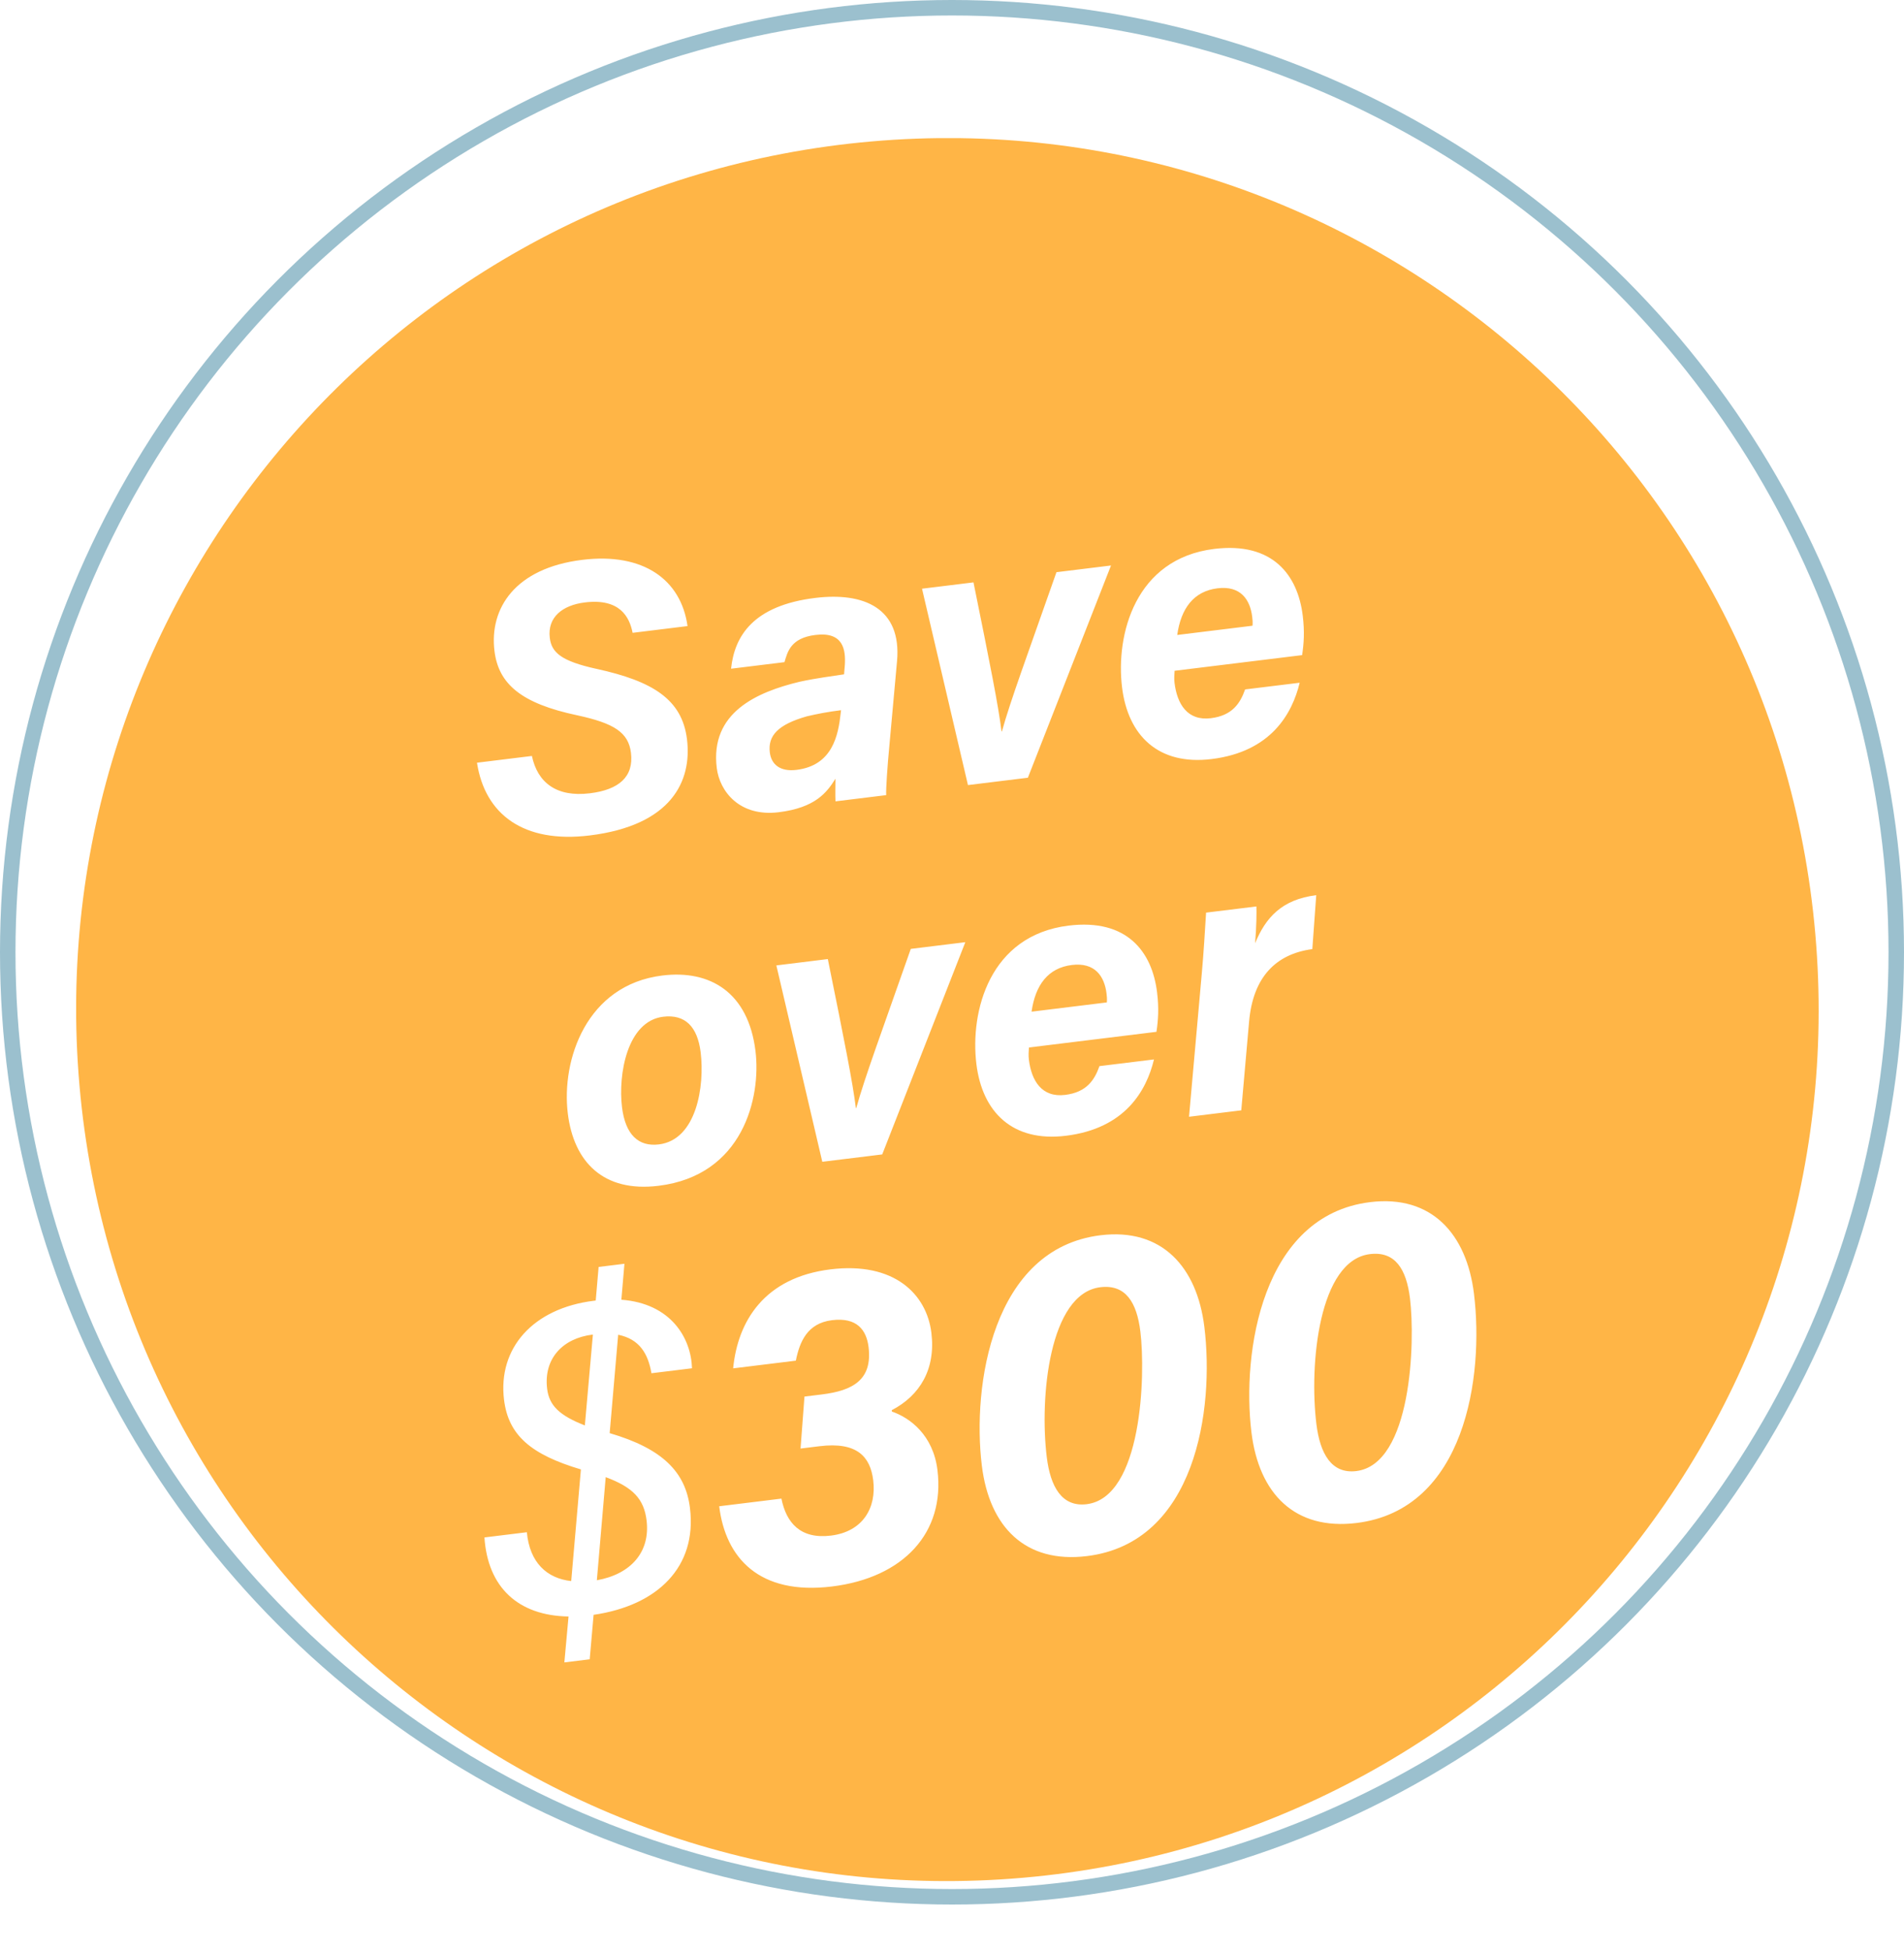
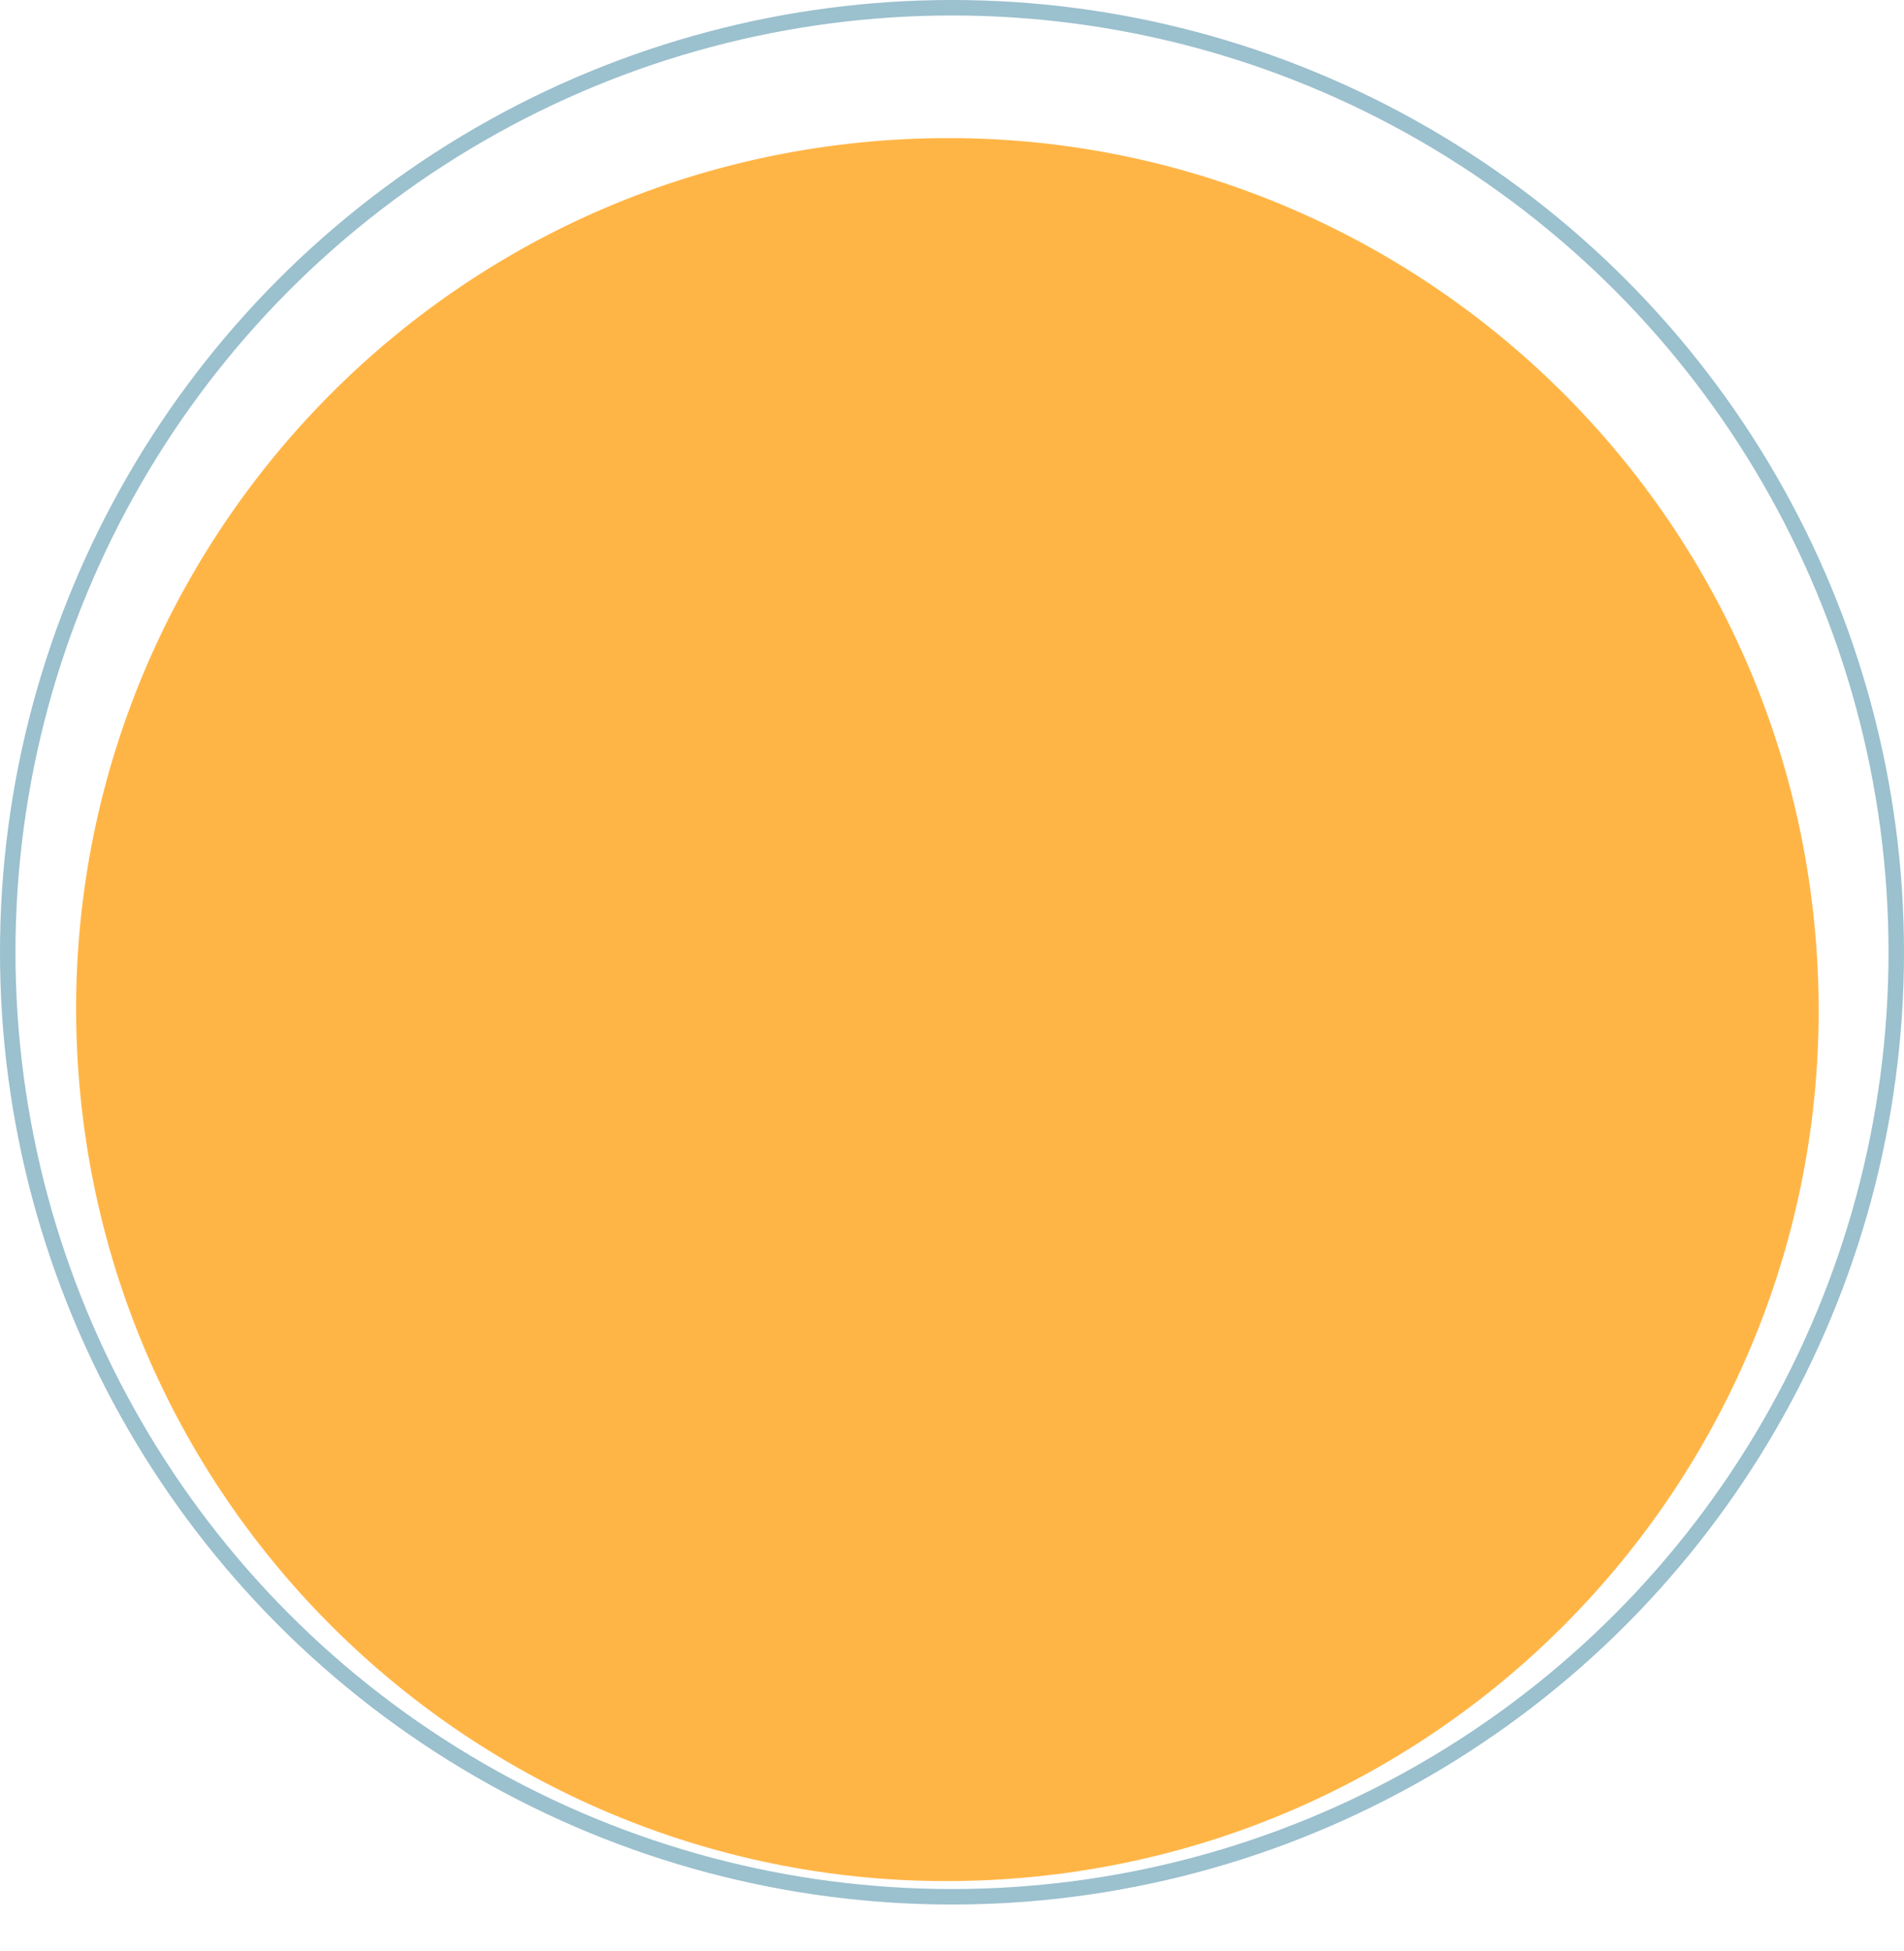
<svg xmlns="http://www.w3.org/2000/svg" width="123" height="126" viewBox="0 0 123 126" fill="none">
  <g opacity="0.9" clip-path="url(#clip0_419_255)" filter="url(#filter0_d_419_255)">
    <path d="M117.27 56.307C114.566 25.341 87.272 2.431 56.307 5.134C25.341 7.838 2.431 35.132 5.134 66.098C7.838 97.063 35.132 119.974 66.098 117.27C97.063 114.567 119.974 87.272 117.27 56.307Z" fill="#FFAD32" />
-     <path d="M30.814 45.258C31.325 48.596 33.823 50.48 38.091 49.956C43.376 49.307 44.712 46.448 44.38 43.743C44.064 41.163 42.156 39.986 38.533 39.197C36.255 38.696 35.633 38.142 35.517 37.2C35.352 35.86 36.34 35.084 37.779 34.907C40.037 34.63 40.664 35.837 40.867 36.87L44.415 36.434C43.997 33.438 41.563 31.672 37.618 32.156C33.276 32.689 31.605 35.287 31.943 38.041C32.205 40.175 33.669 41.431 37.289 42.196C39.669 42.71 40.598 43.301 40.76 44.616C40.952 46.179 39.97 47.005 38.109 47.233C35.95 47.499 34.724 46.541 34.362 44.822L30.814 45.258ZM57.949 38.702C58.258 35.264 55.788 34.232 52.662 34.616C48.667 35.106 47.447 37.07 47.228 39.187L50.678 38.764C50.874 38.11 51.066 37.205 52.678 37.007C54.49 36.784 54.636 37.975 54.578 38.94L54.527 39.55C53.736 39.673 52.744 39.794 51.664 40.028C48.875 40.698 45.864 42.025 46.303 45.598C46.489 47.111 47.775 48.767 50.306 48.456C52.688 48.164 53.422 47.167 53.97 46.294C53.969 46.697 53.952 47.379 53.973 47.754L57.248 47.352C57.227 46.977 57.324 45.504 57.457 44.127L57.949 38.702ZM54.308 42.071C54.153 43.475 53.789 45.434 51.456 45.721C50.364 45.855 49.823 45.342 49.731 44.597C49.597 43.506 50.266 42.794 52.115 42.265C52.776 42.108 53.489 41.97 54.333 41.866L54.308 42.071ZM59.563 34.02L62.531 46.703L66.402 46.228L71.772 32.521L68.248 32.954C66.345 38.376 65.284 41.227 64.725 43.235L64.7 43.238C64.499 41.6 63.971 38.945 62.888 33.612L59.563 34.02ZM84.118 38.31C84.229 37.566 84.286 36.803 84.158 35.761C83.835 33.131 82.212 30.988 78.44 31.451C73.329 32.078 72.068 36.994 72.486 40.393C72.866 43.495 74.819 45.446 78.268 45.023C82.114 44.551 83.475 42.092 83.96 40.093L80.436 40.525C80.118 41.421 79.611 42.213 78.221 42.384C76.707 42.57 76.043 41.468 75.876 40.103C75.842 39.83 75.864 39.6 75.88 39.321L84.118 38.31ZM76.05 37.008C76.292 35.291 77.113 34.183 78.652 33.994C80.141 33.811 80.756 34.718 80.893 35.834C80.911 35.983 80.935 36.182 80.913 36.411L76.05 37.008ZM42.79 59.001C37.877 59.604 36.257 64.463 36.681 67.912C37.065 71.038 38.971 73.021 42.544 72.582C48.003 71.912 49.173 66.882 48.805 63.879C48.339 60.083 45.867 58.623 42.79 59.001ZM42.84 61.664C44.255 61.491 45.059 62.299 45.263 63.961C45.531 66.145 45 69.611 42.568 69.909C41.253 70.071 40.402 69.293 40.182 67.507C39.924 65.398 40.508 61.951 42.84 61.664ZM50.153 58.349L53.121 71.031L56.992 70.556L62.361 56.849L58.838 57.282C56.935 62.705 55.874 65.555 55.315 67.563L55.29 67.566C55.089 65.928 54.561 63.273 53.478 57.94L50.153 58.349ZM74.708 62.638C74.819 61.894 74.876 61.131 74.748 60.089C74.425 57.459 72.802 55.316 69.03 55.779C63.919 56.407 62.658 61.322 63.076 64.721C63.456 67.823 65.409 69.775 68.858 69.351C72.704 68.879 74.064 66.42 74.549 64.421L71.026 64.853C70.708 65.749 70.201 66.541 68.811 66.712C67.297 66.898 66.633 65.796 66.466 64.431C66.432 64.158 66.454 63.928 66.47 63.65L74.708 62.638ZM66.64 61.337C66.882 59.619 67.703 58.511 69.242 58.322C70.731 58.139 71.346 59.046 71.483 60.163C71.501 60.312 71.525 60.51 71.503 60.739L66.64 61.337ZM85.03 53.814C82.796 54.089 81.758 55.274 81.079 56.919C81.174 55.849 81.179 54.867 81.164 54.541L77.914 54.94C77.837 56.158 77.756 57.554 77.638 58.853L76.812 68.123L80.187 67.708L80.692 61.979C80.944 59.102 82.423 57.61 84.777 57.296L85.03 53.814ZM35.346 85.697C35.105 83.732 36.365 82.428 38.271 82.194L38.301 82.191L37.782 88.058C36.131 87.414 35.478 86.769 35.346 85.697ZM41.769 94.188C42.021 96.242 40.745 97.668 38.557 98.058L39.129 91.398C40.903 92.057 41.601 92.818 41.769 94.188ZM38.095 103.162L38.347 100.29C42.475 99.692 45.041 97.201 44.572 93.39C44.287 91.067 42.802 89.557 39.385 88.556L39.934 82.202C41.329 82.484 41.87 83.445 42.084 84.688L44.704 84.367C44.645 82.409 43.344 80.181 40.14 79.94L40.339 77.618L38.671 77.823L38.484 79.992C38.455 79.996 38.395 80.003 38.365 80.007C34.435 80.489 32.152 83.067 32.561 86.401C32.843 88.694 34.295 89.937 37.527 90.9L36.901 98.11C35.338 97.939 34.217 96.928 34.035 94.956L31.295 95.292C31.508 98.5 33.457 100.346 36.728 100.398L36.458 103.363L38.095 103.162ZM51.412 83.875C51.656 82.667 52.143 81.458 53.751 81.261C55.359 81.064 55.974 81.895 56.11 82.996C56.369 85.11 55.095 85.811 53.1 86.056L51.969 86.195L51.716 89.551L52.937 89.401C55.378 89.101 56.224 90.085 56.411 91.604C56.627 93.361 55.76 94.918 53.676 95.174C51.71 95.415 50.794 94.349 50.481 92.785L46.461 93.279C46.87 96.614 49.042 99.037 53.747 98.46C58.362 97.893 61.059 94.993 60.561 90.943C60.283 88.68 58.786 87.564 57.619 87.163L57.608 87.074C59.426 86.126 60.456 84.427 60.168 82.075C59.861 79.574 57.759 77.474 53.65 77.979C49.362 78.505 47.655 81.344 47.362 84.373L51.412 83.875ZM71.091 75.777C64.094 76.636 62.794 85.5 63.427 90.652C63.913 94.612 66.23 96.987 70.22 96.497C77.247 95.635 78.457 87.023 77.802 81.693C77.331 77.852 75.081 75.287 71.091 75.777ZM71.08 79.133C72.718 78.932 73.437 80.113 73.668 81.989C74.015 84.818 73.775 92.706 70.201 93.145C68.593 93.342 67.856 92.012 67.622 90.106C67.15 86.265 67.775 79.539 71.08 79.133ZM88.509 73.638C81.512 74.497 80.213 83.362 80.845 88.513C81.331 92.473 83.648 94.849 87.638 94.359C94.665 93.496 95.875 84.884 95.22 79.554C94.749 75.713 92.499 73.148 88.509 73.638ZM88.498 76.994C90.136 76.793 90.855 77.975 91.086 79.85C91.433 82.679 91.192 90.567 87.619 91.006C86.011 91.203 85.274 89.873 85.04 87.968C84.568 84.126 85.193 77.4 88.498 76.994Z" fill="white" />
  </g>
  <circle cx="61.5" cy="61.5" r="61" stroke="#9BC0CE" />
  <defs>
    <filter id="filter0_d_419_255" x="0.92" y="4.92" width="120.57" height="120.57" filterUnits="userSpaceOnUse" color-interpolation-filters="sRGB">
      <feFlood flood-opacity="0" result="BackgroundImageFix" />
      <feColorMatrix in="SourceAlpha" type="matrix" values="0 0 0 0 0 0 0 0 0 0 0 0 0 0 0 0 0 0 127 0" result="hardAlpha" />
      <feOffset dy="4" />
      <feGaussianBlur stdDeviation="2" />
      <feComposite in2="hardAlpha" operator="out" />
      <feColorMatrix type="matrix" values="0 0 0 0 0 0 0 0 0 0 0 0 0 0 0 0 0 0 0.25 0" />
      <feBlend mode="normal" in2="BackgroundImageFix" result="effect1_dropShadow_419_255" />
      <feBlend mode="normal" in="SourceGraphic" in2="effect1_dropShadow_419_255" result="shape" />
    </filter>
    <clipPath id="clip0_419_255">
      <rect width="112.57" height="112.57" fill="white" transform="translate(4.92 4.92)" />
    </clipPath>
  </defs>
</svg>